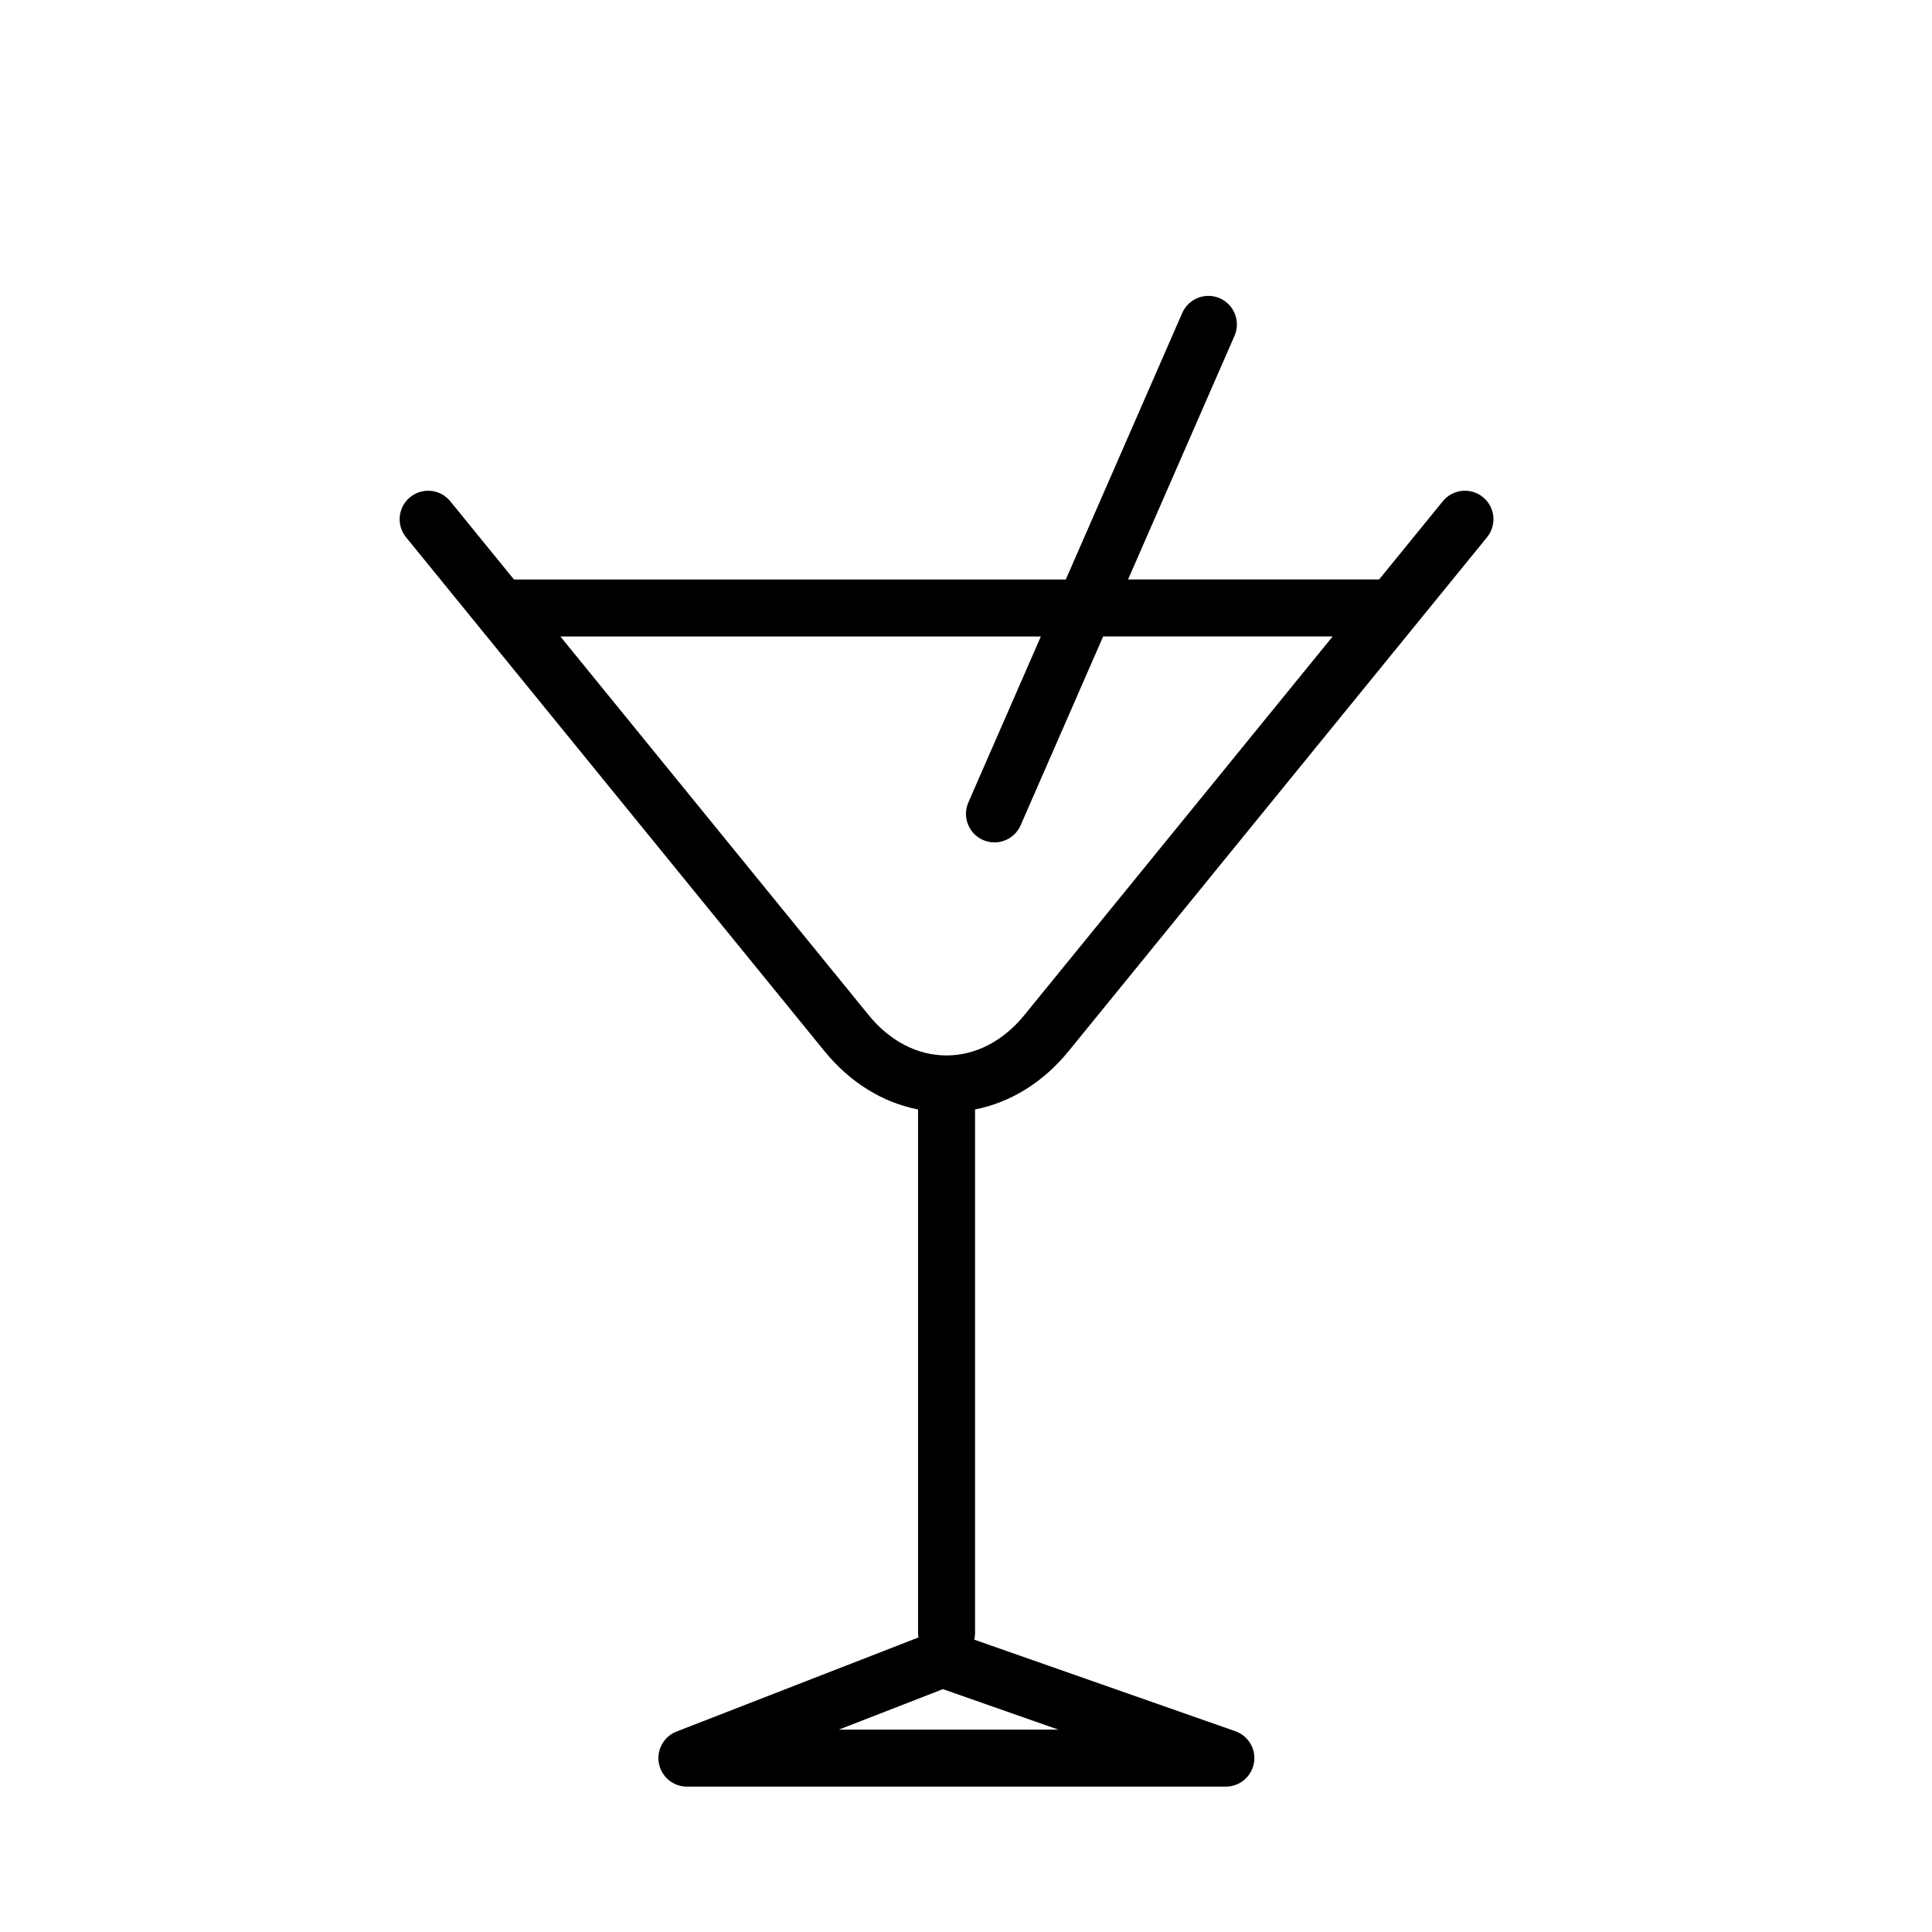
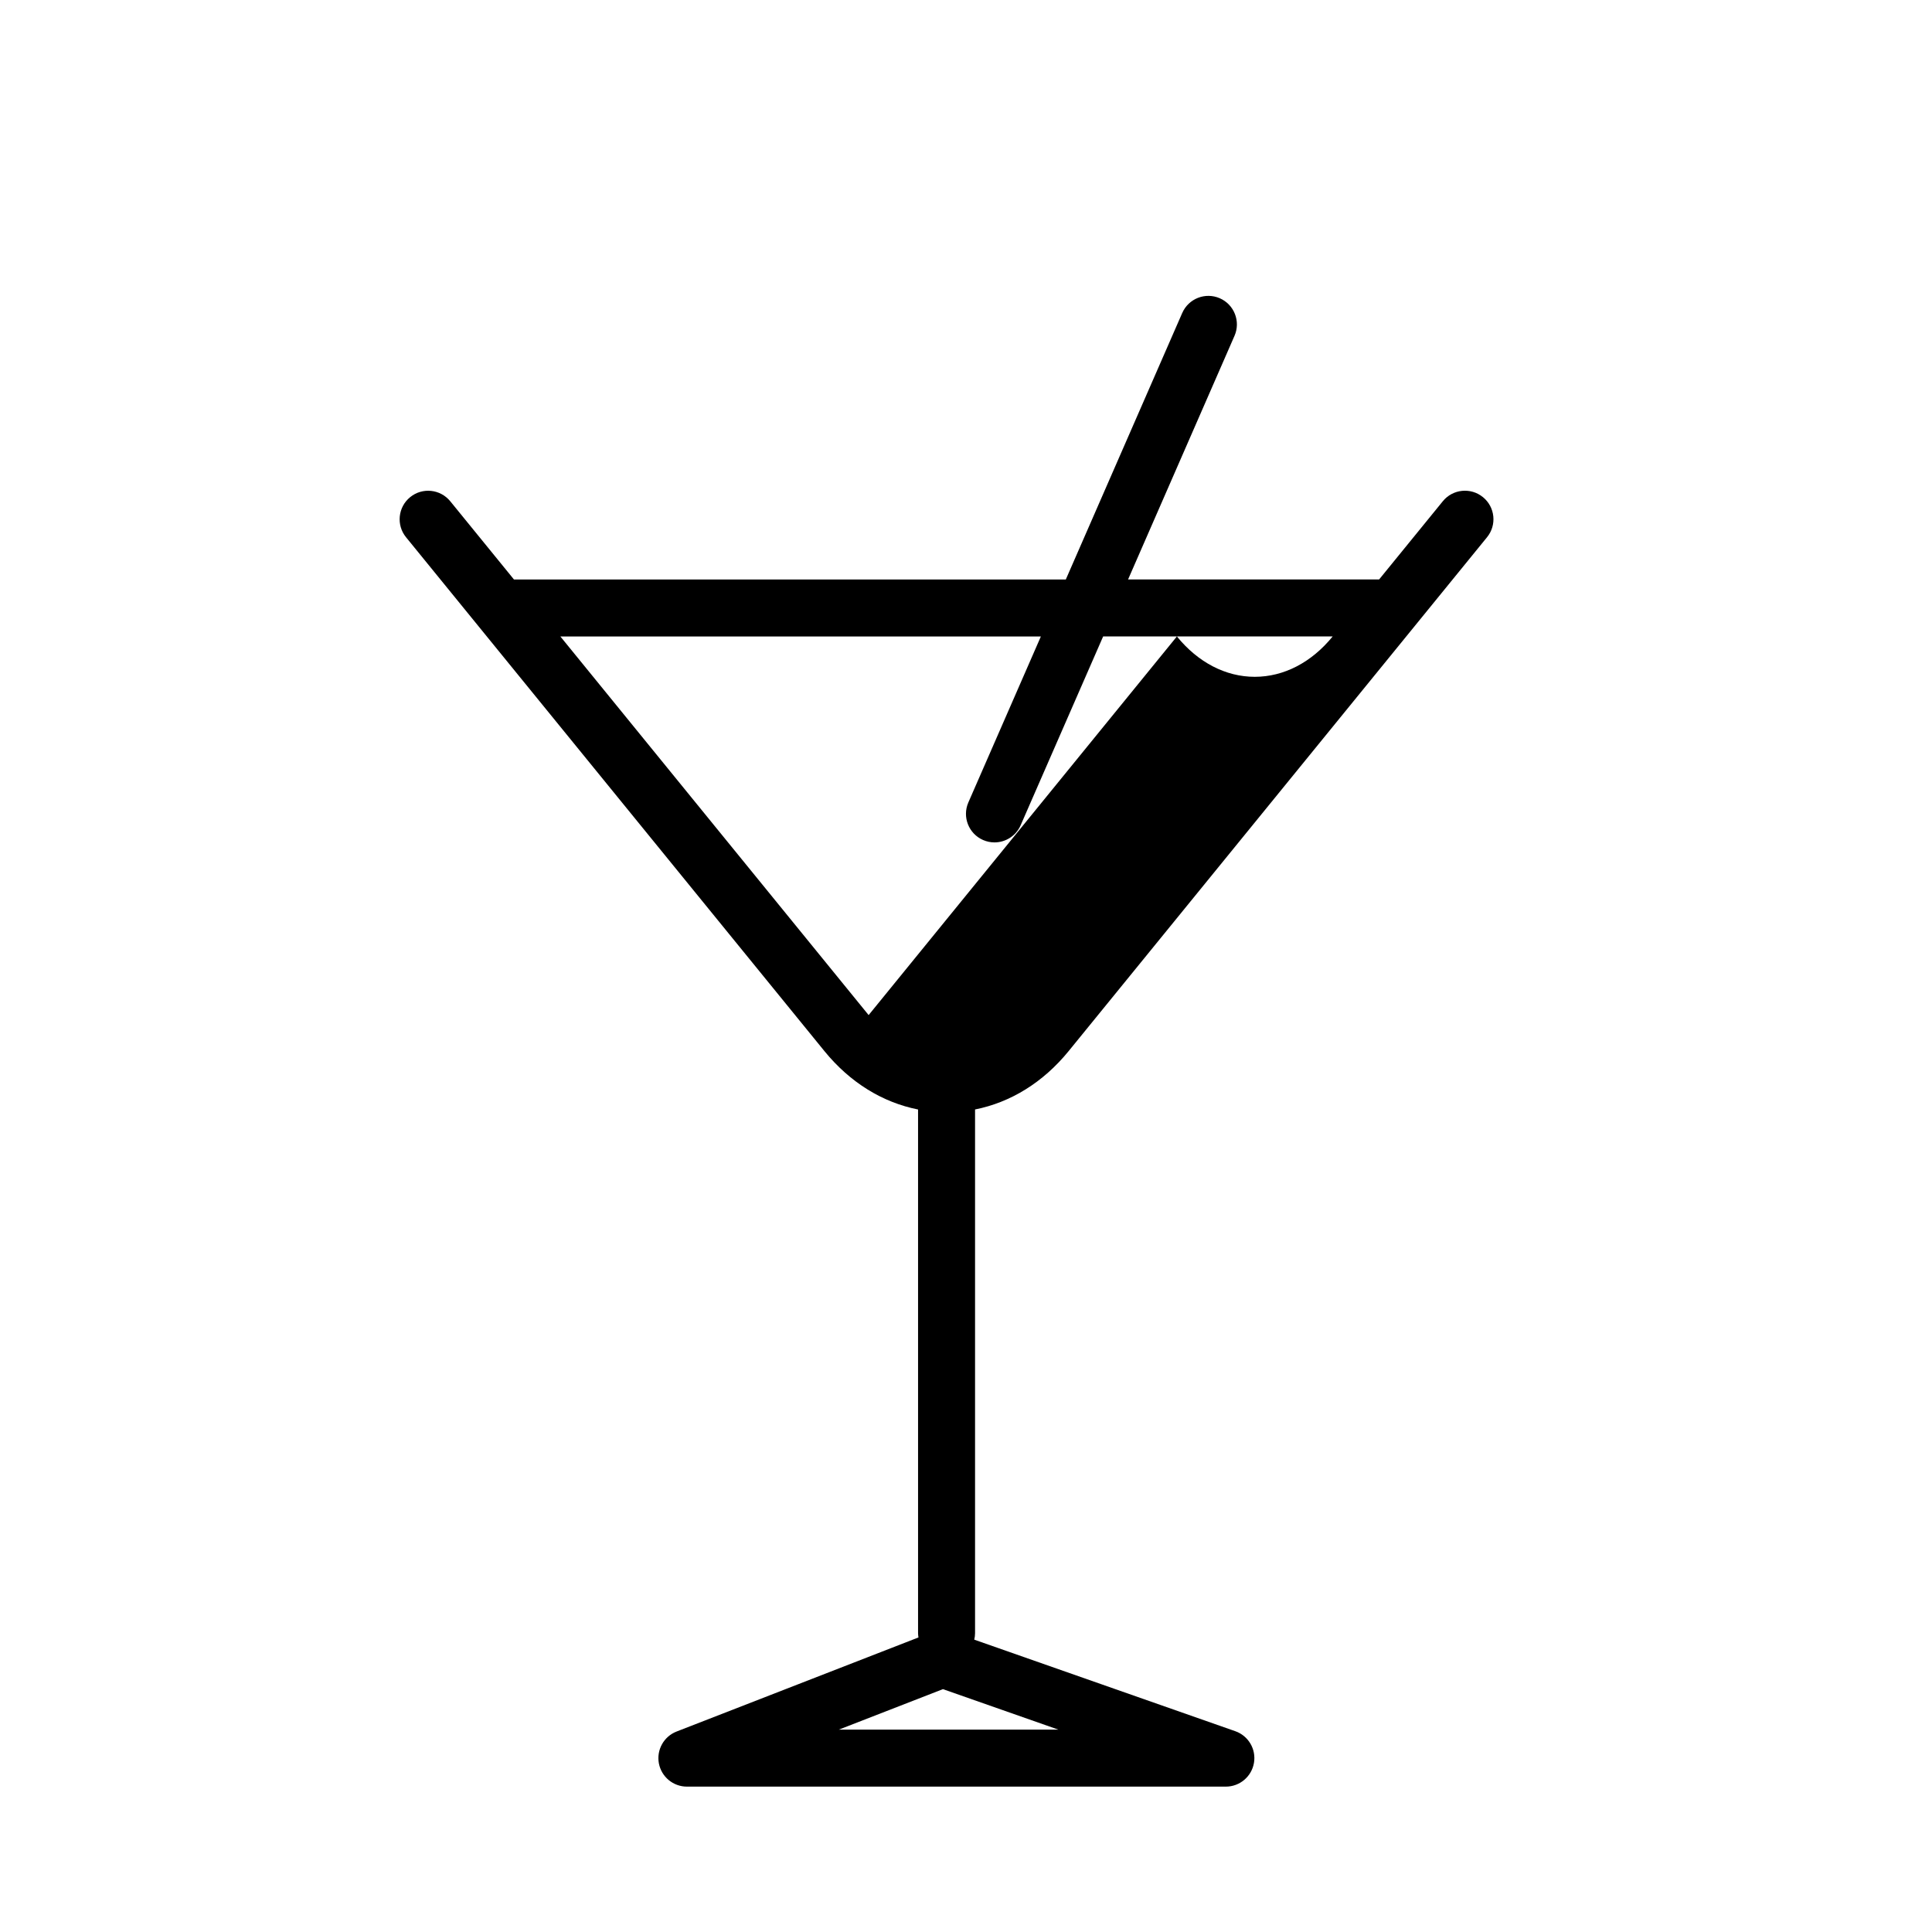
<svg xmlns="http://www.w3.org/2000/svg" fill="#000000" width="800px" height="800px" version="1.1" viewBox="144 144 512 512">
-   <path d="m402.4 438.02c9.41-1.867 18.043-7.164 24.801-15.469l110.88-136.18c2.637-3.238 2.152-7.996-1.09-10.629-3.234-2.637-8-2.144-10.629 1.09l-16.879 20.727h-66.531l28.207-64.566c1.668-3.824-0.082-8.281-3.898-9.949-3.824-1.672-8.277 0.074-9.957 3.898l-30.852 70.625h-146.25l-16.879-20.727c-2.641-3.238-7.402-3.723-10.629-1.09-3.238 2.637-3.723 7.394-1.09 10.629l110.88 136.18c6.766 8.309 15.391 13.602 24.809 15.469v138.8c0 0.383 0.055 0.746 0.109 1.113l-64.102 24.934c-3.391 1.32-5.356 4.863-4.691 8.438 0.676 3.57 3.793 6.16 7.43 6.16h142.82c3.684 0 6.832-2.656 7.453-6.289s-1.473-7.18-4.949-8.398l-69.172-24.258c0.125-0.551 0.207-1.113 0.207-1.703zm-28.203-25.012-81.695-100.34h127.34l-19.219 43.992c-1.668 3.824 0.082 8.281 3.898 9.949 0.984 0.43 2.012 0.637 3.023 0.637 2.91 0 5.688-1.691 6.934-4.535l21.867-50.047h60.828l-81.699 100.34c-5.617 6.902-12.949 10.699-20.645 10.699-7.691 0-15.02-3.797-20.637-10.699zm-7.891 189.36 27.582-10.727 30.586 10.727z" />
+   <path d="m402.4 438.02c9.41-1.867 18.043-7.164 24.801-15.469l110.88-136.18c2.637-3.238 2.152-7.996-1.09-10.629-3.234-2.637-8-2.144-10.629 1.09l-16.879 20.727h-66.531l28.207-64.566c1.668-3.824-0.082-8.281-3.898-9.949-3.824-1.672-8.277 0.074-9.957 3.898l-30.852 70.625h-146.25l-16.879-20.727c-2.641-3.238-7.402-3.723-10.629-1.09-3.238 2.637-3.723 7.394-1.09 10.629l110.88 136.18c6.766 8.309 15.391 13.602 24.809 15.469v138.8c0 0.383 0.055 0.746 0.109 1.113l-64.102 24.934c-3.391 1.32-5.356 4.863-4.691 8.438 0.676 3.57 3.793 6.16 7.43 6.16h142.82c3.684 0 6.832-2.656 7.453-6.289s-1.473-7.18-4.949-8.398l-69.172-24.258c0.125-0.551 0.207-1.113 0.207-1.703zm-28.203-25.012-81.695-100.34h127.34l-19.219 43.992c-1.668 3.824 0.082 8.281 3.898 9.949 0.984 0.43 2.012 0.637 3.023 0.637 2.91 0 5.688-1.691 6.934-4.535l21.867-50.047h60.828c-5.617 6.902-12.949 10.699-20.645 10.699-7.691 0-15.02-3.797-20.637-10.699zm-7.891 189.36 27.582-10.727 30.586 10.727z" />
</svg>